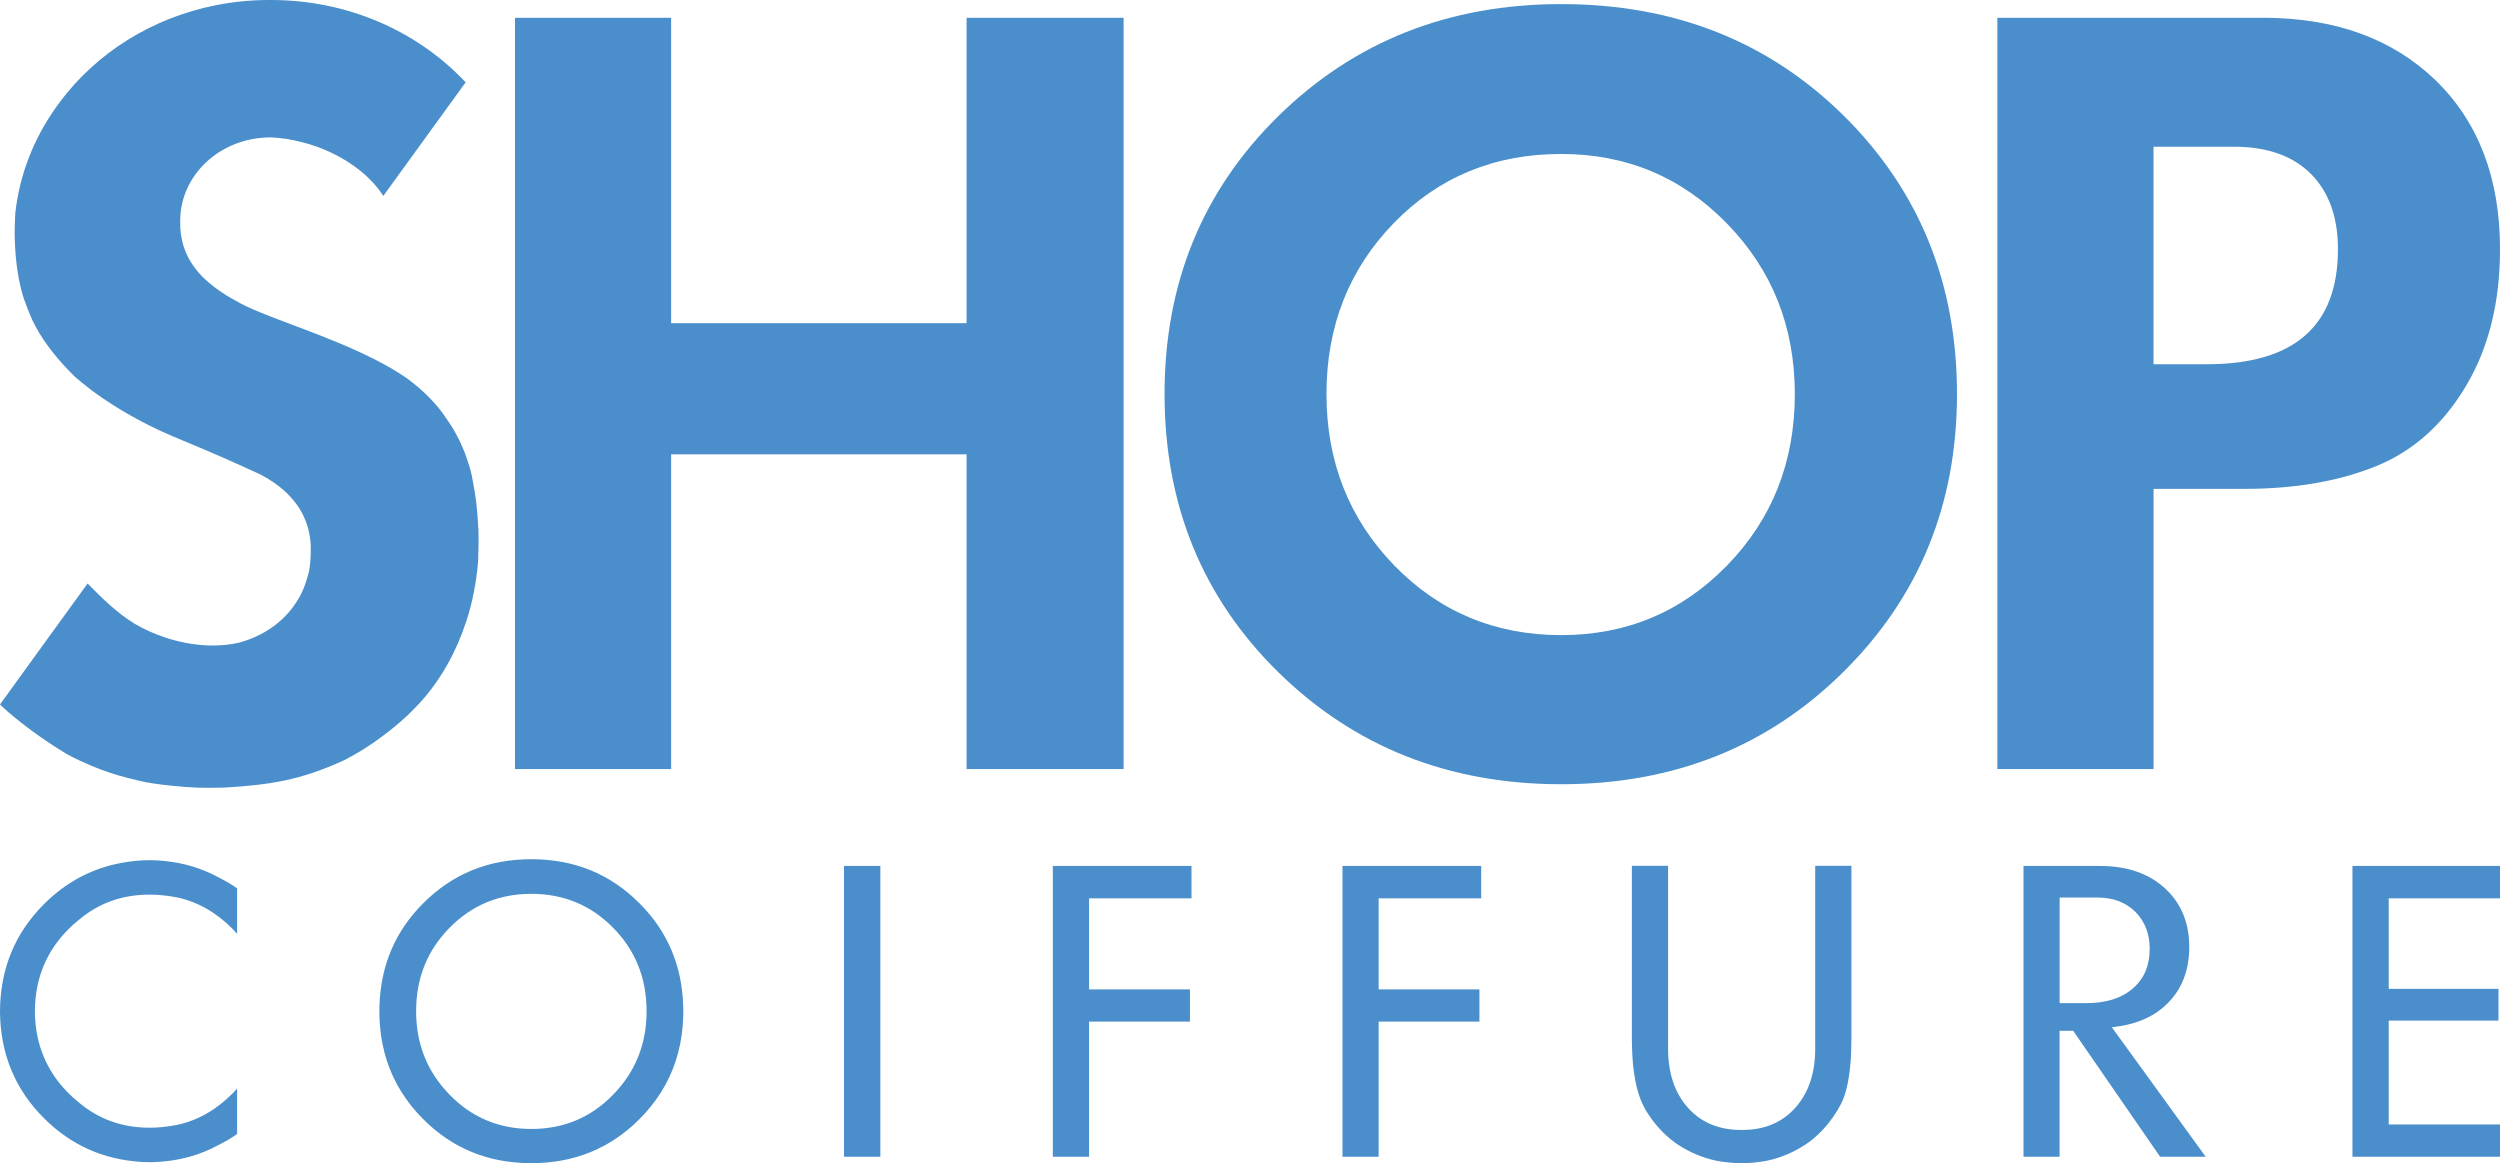
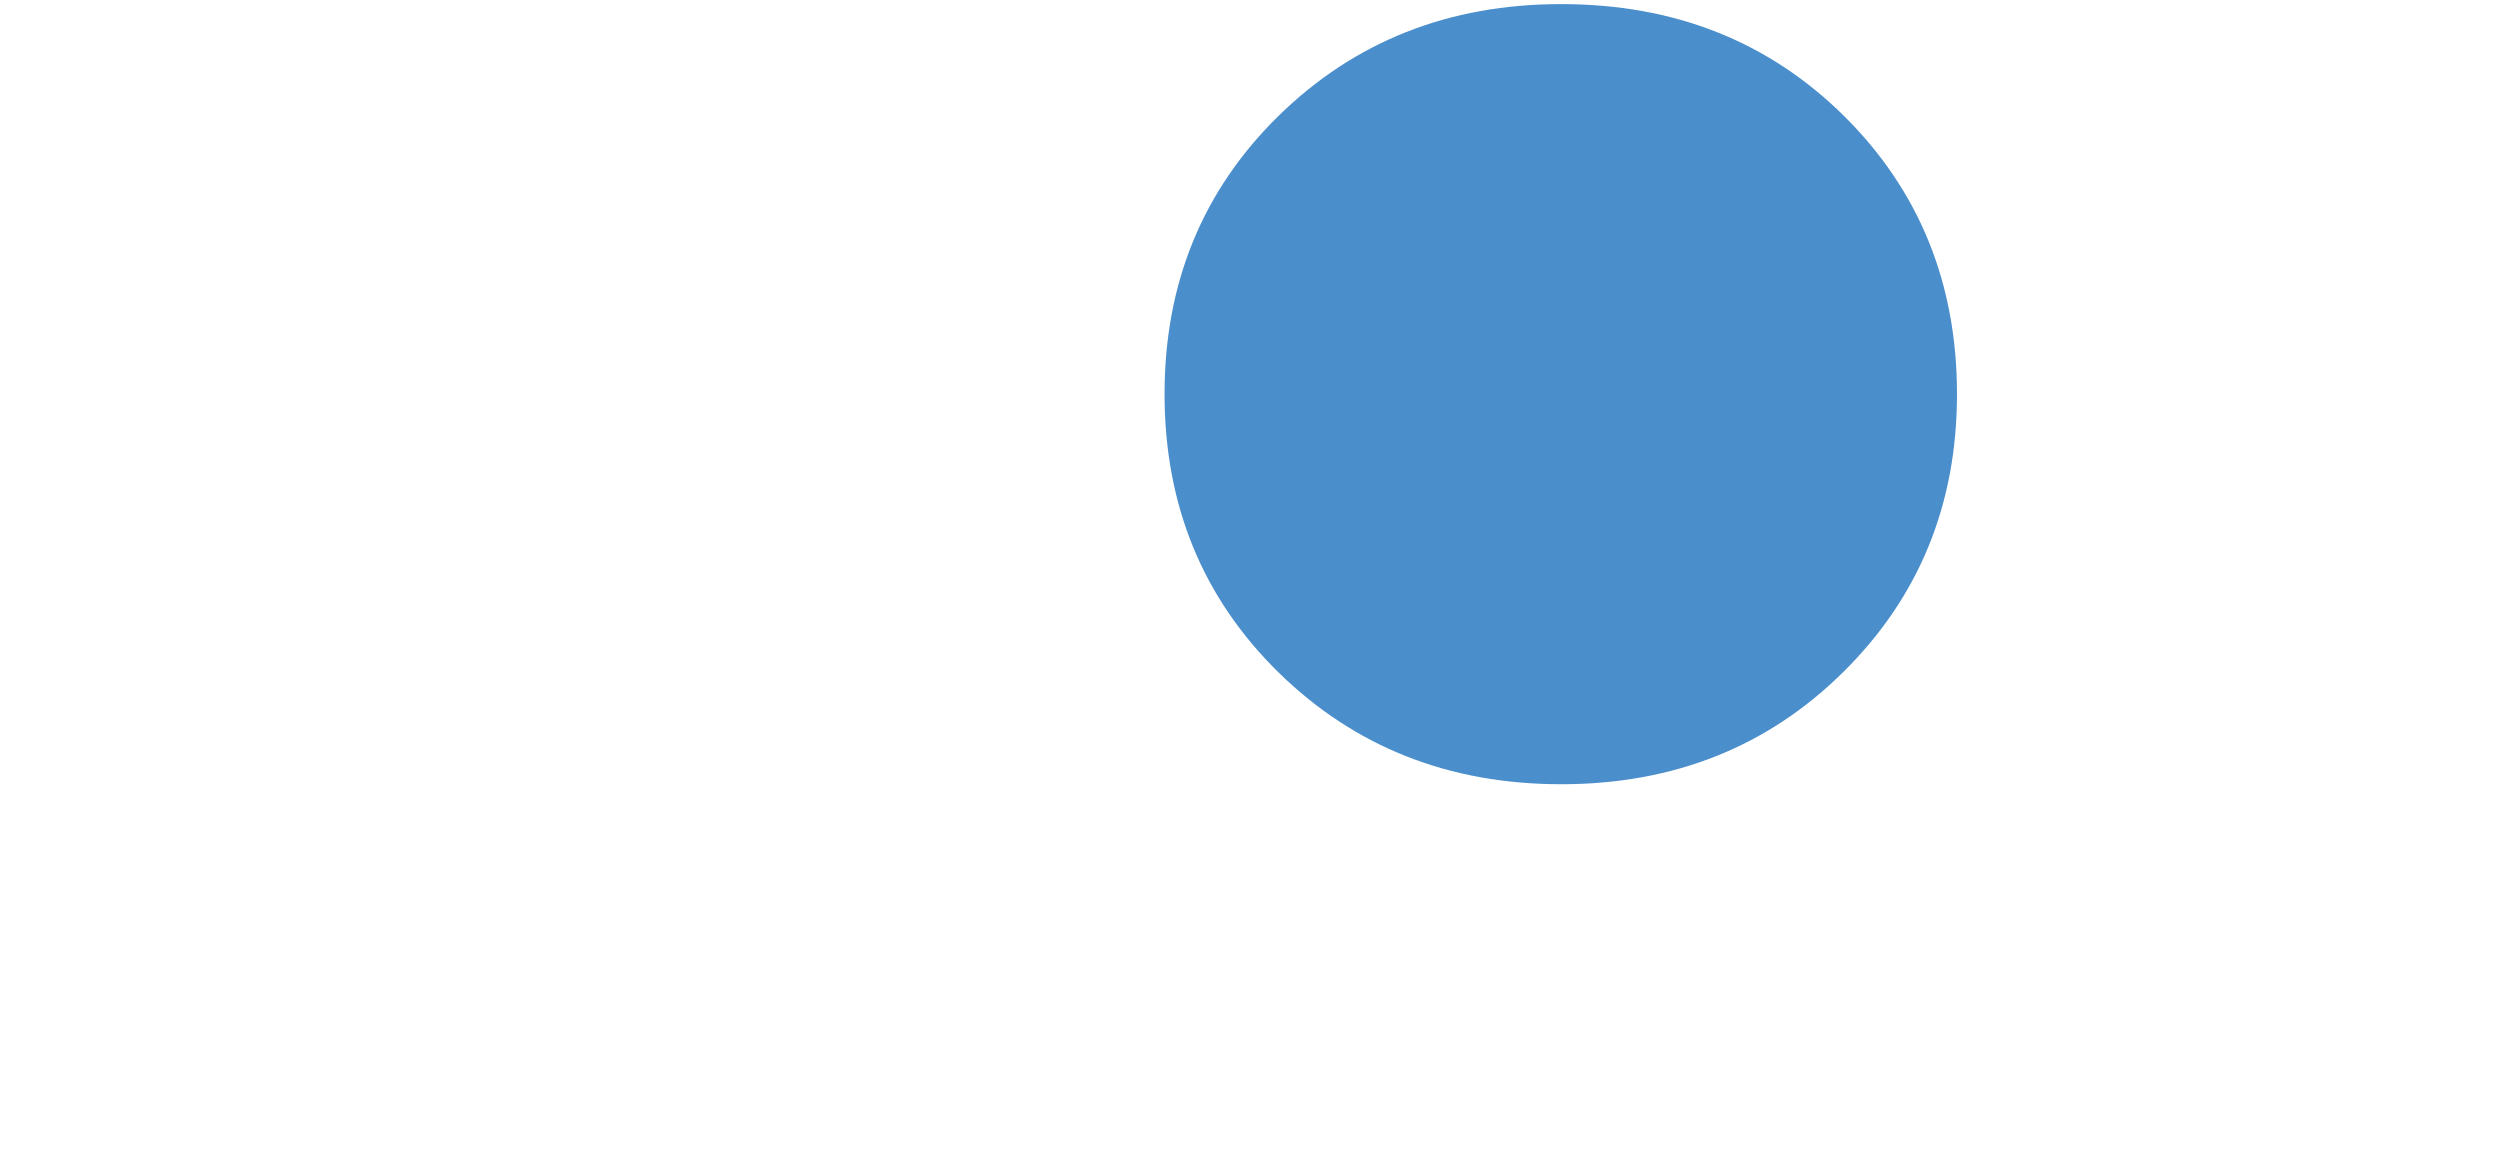
<svg xmlns="http://www.w3.org/2000/svg" xmlns:xlink="http://www.w3.org/1999/xlink" id="Calque_1" width="1133.85" height="527.54" viewBox="0 0 1133.85 527.54">
  <style>
	.st0{fill:#4A8ECC;}
</style>
  <defs>
-     <path id="SVGID_1_" d="M708.05 1.86c51.34 0 94.08 16.92 128.26 50.71 34.11 33.82 51.26 75.88 51.26 126.15 0 50.01-17.15 91.98-51.48 125.98-34.3 33.99-77 50.98-128.04 50.98-50.97 0-93.7-16.92-128.2-50.72-34.42-33.8-51.68-75.9-51.68-126.24 0-50.28 17.25-92.34 51.68-126.15 34.5-33.79 77.22-50.71 128.2-50.71zM601.61 178.73c0 30.77 10.32 56.7 30.78 77.76 20.48 21.04 45.77 31.56 75.65 31.56 29.7 0 54.71-10.52 75.23-31.56 20.51-21.06 30.75-46.99 30.75-77.76 0-30.51-10.24-56.28-30.75-77.32-20.51-21.04-45.53-31.58-75.23-31.58-30.26 0-55.58 10.45-75.88 31.32-20.3 20.9-30.55 46.74-30.55 77.58z" />
+     <path id="SVGID_1_" d="M708.05 1.86c51.34 0 94.08 16.92 128.26 50.71 34.11 33.82 51.26 75.88 51.26 126.15 0 50.01-17.15 91.98-51.48 125.98-34.3 33.99-77 50.98-128.04 50.98-50.97 0-93.7-16.92-128.2-50.72-34.42-33.8-51.68-75.9-51.68-126.24 0-50.28 17.25-92.34 51.68-126.15 34.5-33.79 77.22-50.71 128.2-50.71zM601.61 178.73z" />
  </defs>
  <use xlink:href="#SVGID_1_" overflow="visible" fill="#4A8ECC" />
  <clipPath id="SVGID_2_">
    <use xlink:href="#SVGID_1_" overflow="visible" />
  </clipPath>
-   <path class="st0" d="M905.87 8.06h120.37c32.74 0 58.79 9.45 78.39 28.34 19.46 18.94 29.23 44.49 29.23 76.62 0 24.26-5.22 45.06-15.64 62.37-10.38 17.36-24.07 29.41-40.87 36.16-16.93 6.8-36.73 10.17-59.42 10.17h-41.21V348.8h-70.84V8.06zm70.84 157.14h24.13c39.7 0 59.51-17.4 59.51-52.18 0-14.56-4.09-25.88-12.2-34.1-8.28-8.26-19.9-12.38-35.05-12.38h-36.39v98.66zM233.57 8.06h70.82v138.52h133.99V8.06h71.22V348.8h-71.22V206.06H304.39V348.8h-70.82V8.06zm-16.58 232.13c-.01-.18-.06-.9-.16-1.98-.01-.34-.02-.69-.04-1.03-.02-.49-.06-.97-.09-1.46-.36-5.98-1.08-11.64-2.18-17.02-.29-1.75-.58-3.3-.88-4.48-.16-.63-.45-1.65-.71-2.55-.27-.95-1.61-5-2.21-6.55-.08-.19-1.54-3.68-2.28-5.22-.06-.12-1.82-3.56-2.74-5.12v-.01c-.32-.54-.75-1.22-1.23-1.96-1.73-2.64-4.12-6-4.33-6.27-3.92-5.06-8.75-9.89-15.38-14.82-17.95-12.54-44.69-21.36-62.77-28.45-5.03-1.97-9.39-3.81-12.71-5.56-2.96-1.56-5.96-3.28-8.86-5.22-7.93-5.32-14.98-12.31-17.6-22.36-.75-2.88-1.13-6.02-1.08-9.44 0-.19-.02-.38-.02-.57 0-.93.04-1.86.11-2.77.23-2.98.84-5.87 1.78-8.62.98-2.87 2.32-5.6 3.98-8.13 6.51-9.96 17.84-16.91 31.01-18.09 1.27-.11 2.56-.18 3.86-.19.51.01.85.02.86.02 1.6.08 3.71.25 6.46.63.8.11 1.95.32 3.32.61 2.98.63 6.98 1.65 10.5 2.9.42.15.84.3 1.25.46 13.24 5.06 23.58 13.32 28.98 21.94l37.26-51.4.1-.13.01-.02s-.63-.69-1.82-1.87C188.04 13.69 157.2 0 122.9 0h-.87c-8.23 0-16.26.81-24 2.34C68.75 8.1 43.58 24.19 27.1 46.33c-.22.3-1.26 1.73-1.56 2.15C15.46 62.59 8.87 79.01 6.93 96.72c-.09 1.11-.31 8.13-.3 8.78.12 10.49 1.22 19.37 3.37 27.25.26.96.56 1.88.85 2.8 1.07 3.08 2.36 6.42 3.92 9.84.47.96.93 1.91 1.44 2.84 4.38 8.04 10.32 15.34 18.01 22.9 2.37 1.97 4.57 3.74 6.68 5.38.4.32.81.63 1.21.94 11.18 8.2 23.74 15.09 35.72 20.2.51.22 11.34 4.78 16.36 6.89 3.42 1.44 7.77 3.36 11.81 5.16 1.27.57 2.51 1.13 3.68 1.65 4.58 2.07 8.08 3.68 8.17 3.72.07.04.14.08.21.11 4.12 2.14 7.81 4.62 10.96 7.46.09.08.78.73 1.03.98 2.2 2.12 4.11 4.43 5.69 6.93 2.98 4.72 4.79 10.12 5.16 16.25.05 1.43.06 3.24-.01 5.17-.09 2.65-.34 5.52-.93 7.95-.44 1.72-.94 3.34-1.48 4.86-.02.05-.04.11-.05.16-.02.04-.03.08-.05.12-.52 1.49-1.13 2.93-1.83 4.33-1.25 2.51-2.79 4.87-4.55 7.06-.39.49-.79.98-1.2 1.45-3.49 3.95-7.77 7.27-12.64 9.8-2.98 1.55-6.16 2.79-9.51 3.7-9.57 2.31-21.53 1.75-33.63-2.23-5.03-1.65-9.68-3.77-13.87-6.22-4.17-2.57-7.9-5.48-11.44-8.63-3.41-3.04-6.67-6.29-9.99-9.67l-.01.01-20.22 27.89L0 319.5c.02.02.03.04.05.06 2.2 2.28 13.66 12.46 30.11 22.38 16 8.5 26.71 10.56 31.92 11.91 5.2 1.34 10.3 1.92 15.45 2.47 9.5 1 14.62 1.13 24.37.88 20.25-1.25 34.12-3.21 54.05-12.35 4.68-2.4 9.31-5.12 13.87-8.32 15.81-11.24 32.14-25.74 41.78-55.08 2.53-7.85 4.36-16.63 5.22-26.49.22-4.99.29-9.91.17-14.77zM382.79 392.75h16.49v131.88h-16.49V392.75zm94.72 0h62.88v14.67h-46.45v41.31h45.75v14.6h-45.75v61.29H477.5V392.75zm131.36 0h62.91v14.67h-46.51v41.31h45.71v14.6h-45.71v61.29h-16.4V392.75zm308.87 0h34.73c12.19 0 22.01 3.37 29.33 10.05 7.39 6.72 11.11 15.64 11.11 26.71 0 10.26-3.15 18.6-9.32 25.04-6.25 6.49-14.83 10.26-25.81 11.32l42.57 58.74h-20.66l-39.41-57.1h-6.18v57.1h-16.36V392.75zm16.37 62.22h11.96c8.99 0 16.06-2.17 21.17-6.6 5.18-4.37 7.73-10.4 7.73-18.08 0-6.8-2.19-12.36-6.48-16.73-4.32-4.29-10.07-6.49-17.14-6.49h-17.23v47.9zm132.82-62.22h66.92v14.67h-50.47v41.08h49.78v14.38h-49.78V510h50.47v14.63h-66.92V392.75zm-760.51 88.58c1.68-5.11 2.76-10.49 3.22-16.14.17-2.14.27-4.31.27-6.52 0-.87-.03-1.74-.06-2.6-.57-18.29-7.17-33.75-19.85-46.42-13.27-13.31-29.56-19.96-49.02-19.96s-35.74 6.65-49.02 19.96c-12.67 12.67-19.28 28.13-19.85 46.42-.03.86-.06 1.72-.06 2.6 0 2.21.1 4.39.27 6.52.46 5.66 1.54 11.04 3.22 16.14 3.23 9.79 8.7 18.58 16.47 26.31 13.12 13.16 29.28 19.77 48.38 19.9h1.16c19.09-.13 35.25-6.74 48.38-19.9 7.78-7.73 13.25-16.51 16.49-26.31zm-65.43 30.7c-14.59 0-27-5.15-37.06-15.53-10.16-10.38-15.2-22.99-15.2-37.84 0-15.03 5.04-27.64 15.2-37.9 10.06-10.26 22.48-15.37 37.06-15.37 14.59 0 27 5.11 37.06 15.37 10.16 10.26 15.2 22.87 15.2 37.9 0 14.85-5.04 27.46-15.2 37.84-10.06 10.38-22.47 15.53-37.06 15.53zm598.7-40.71v-78.63h-16.42v82.81c0 11.23-2.98 20.13-8.99 26.88-5.96 6.68-13.96 10.08-23.91 10.08h-.93c-9.95 0-17.96-3.39-23.91-10.08-6.01-6.74-8.99-15.64-8.99-26.88v-82.81h-16.42v79.53c0 .98.06 1.87.08 2.82.21 8.84 1.31 16.35 3.42 22.36.7 2.01 1.62 4.04 2.77 6.07 2.81 4.67 6.92 10.02 12.93 14.5.61.43 1.2.85 1.86 1.28 5.22 3.4 10.83 5.75 16.83 7.1 1.16.24 2.35.44 3.57.59 2.06.32 4.18.46 6.32.57.3.01.59.02.89.02.38.01 1.92.01 2.3 0 .3 0 .59-.02.89-.02 2.14-.1 4.18-.25 6.23-.57 1.22-.15 2.41-.35 3.57-.59 6-1.34 11.61-3.7 16.83-7.1.66-.44 1.25-.86 1.86-1.28 6.01-4.48 10.13-9.83 12.93-14.5.17-.28.35-.56.5-.84.46-.79.89-1.57 1.25-2.31 4.39-8.77 4.46-24.61 4.46-24.61.05-1.54.05-3.3.05-3.3l.03-1.09zm-732.16-68.39c-2.18-1.64-5.22-3.37-8.22-4.91-1.99-1.09-4.03-2.07-6.13-2.94-7.65-3.17-15.98-4.83-25.03-4.96-.61 0-1.22.02-1.83.04-.7.02-1.41.04-2.1.08-.07 0-.14.01-.21.01-17.22 1.09-31.9 7.64-44.06 19.8C6.73 423.27.11 439.49 0 458.62c.11 19.13 6.73 35.35 19.96 48.55 12.16 12.16 26.84 18.71 44.06 19.8.07 0 .14.01.21.01.69.04 1.4.06 2.1.08.61.02 1.21.04 1.83.04 9.05-.13 17.38-1.79 25.03-4.96 2.09-.87 4.13-1.85 6.13-2.94 3-1.54 6.04-3.27 8.22-4.91l-.02.01.02-.01v-20.62c-.58.64-1.12 1.31-1.75 1.94-7.49 7.61-16.05 12.67-25.91 14.66-4.1.75-7.97 1.19-12.04 1.19-12.43 0-23.19-3.87-32.29-11.63-1.55-1.25-3.06-2.58-4.5-4.04-10.08-10.09-15.13-22.47-15.23-37.19.11-14.73 5.15-27.1 15.23-37.19 1.45-1.47 2.96-2.79 4.5-4.04 9.1-7.76 19.85-11.63 32.29-11.63 4.07 0 7.94.44 12.04 1.19 9.86 1.99 18.42 7.05 25.91 14.66.62.63 1.16 1.29 1.75 1.94v-20.6l-.02-.01.01.01z" />
</svg>